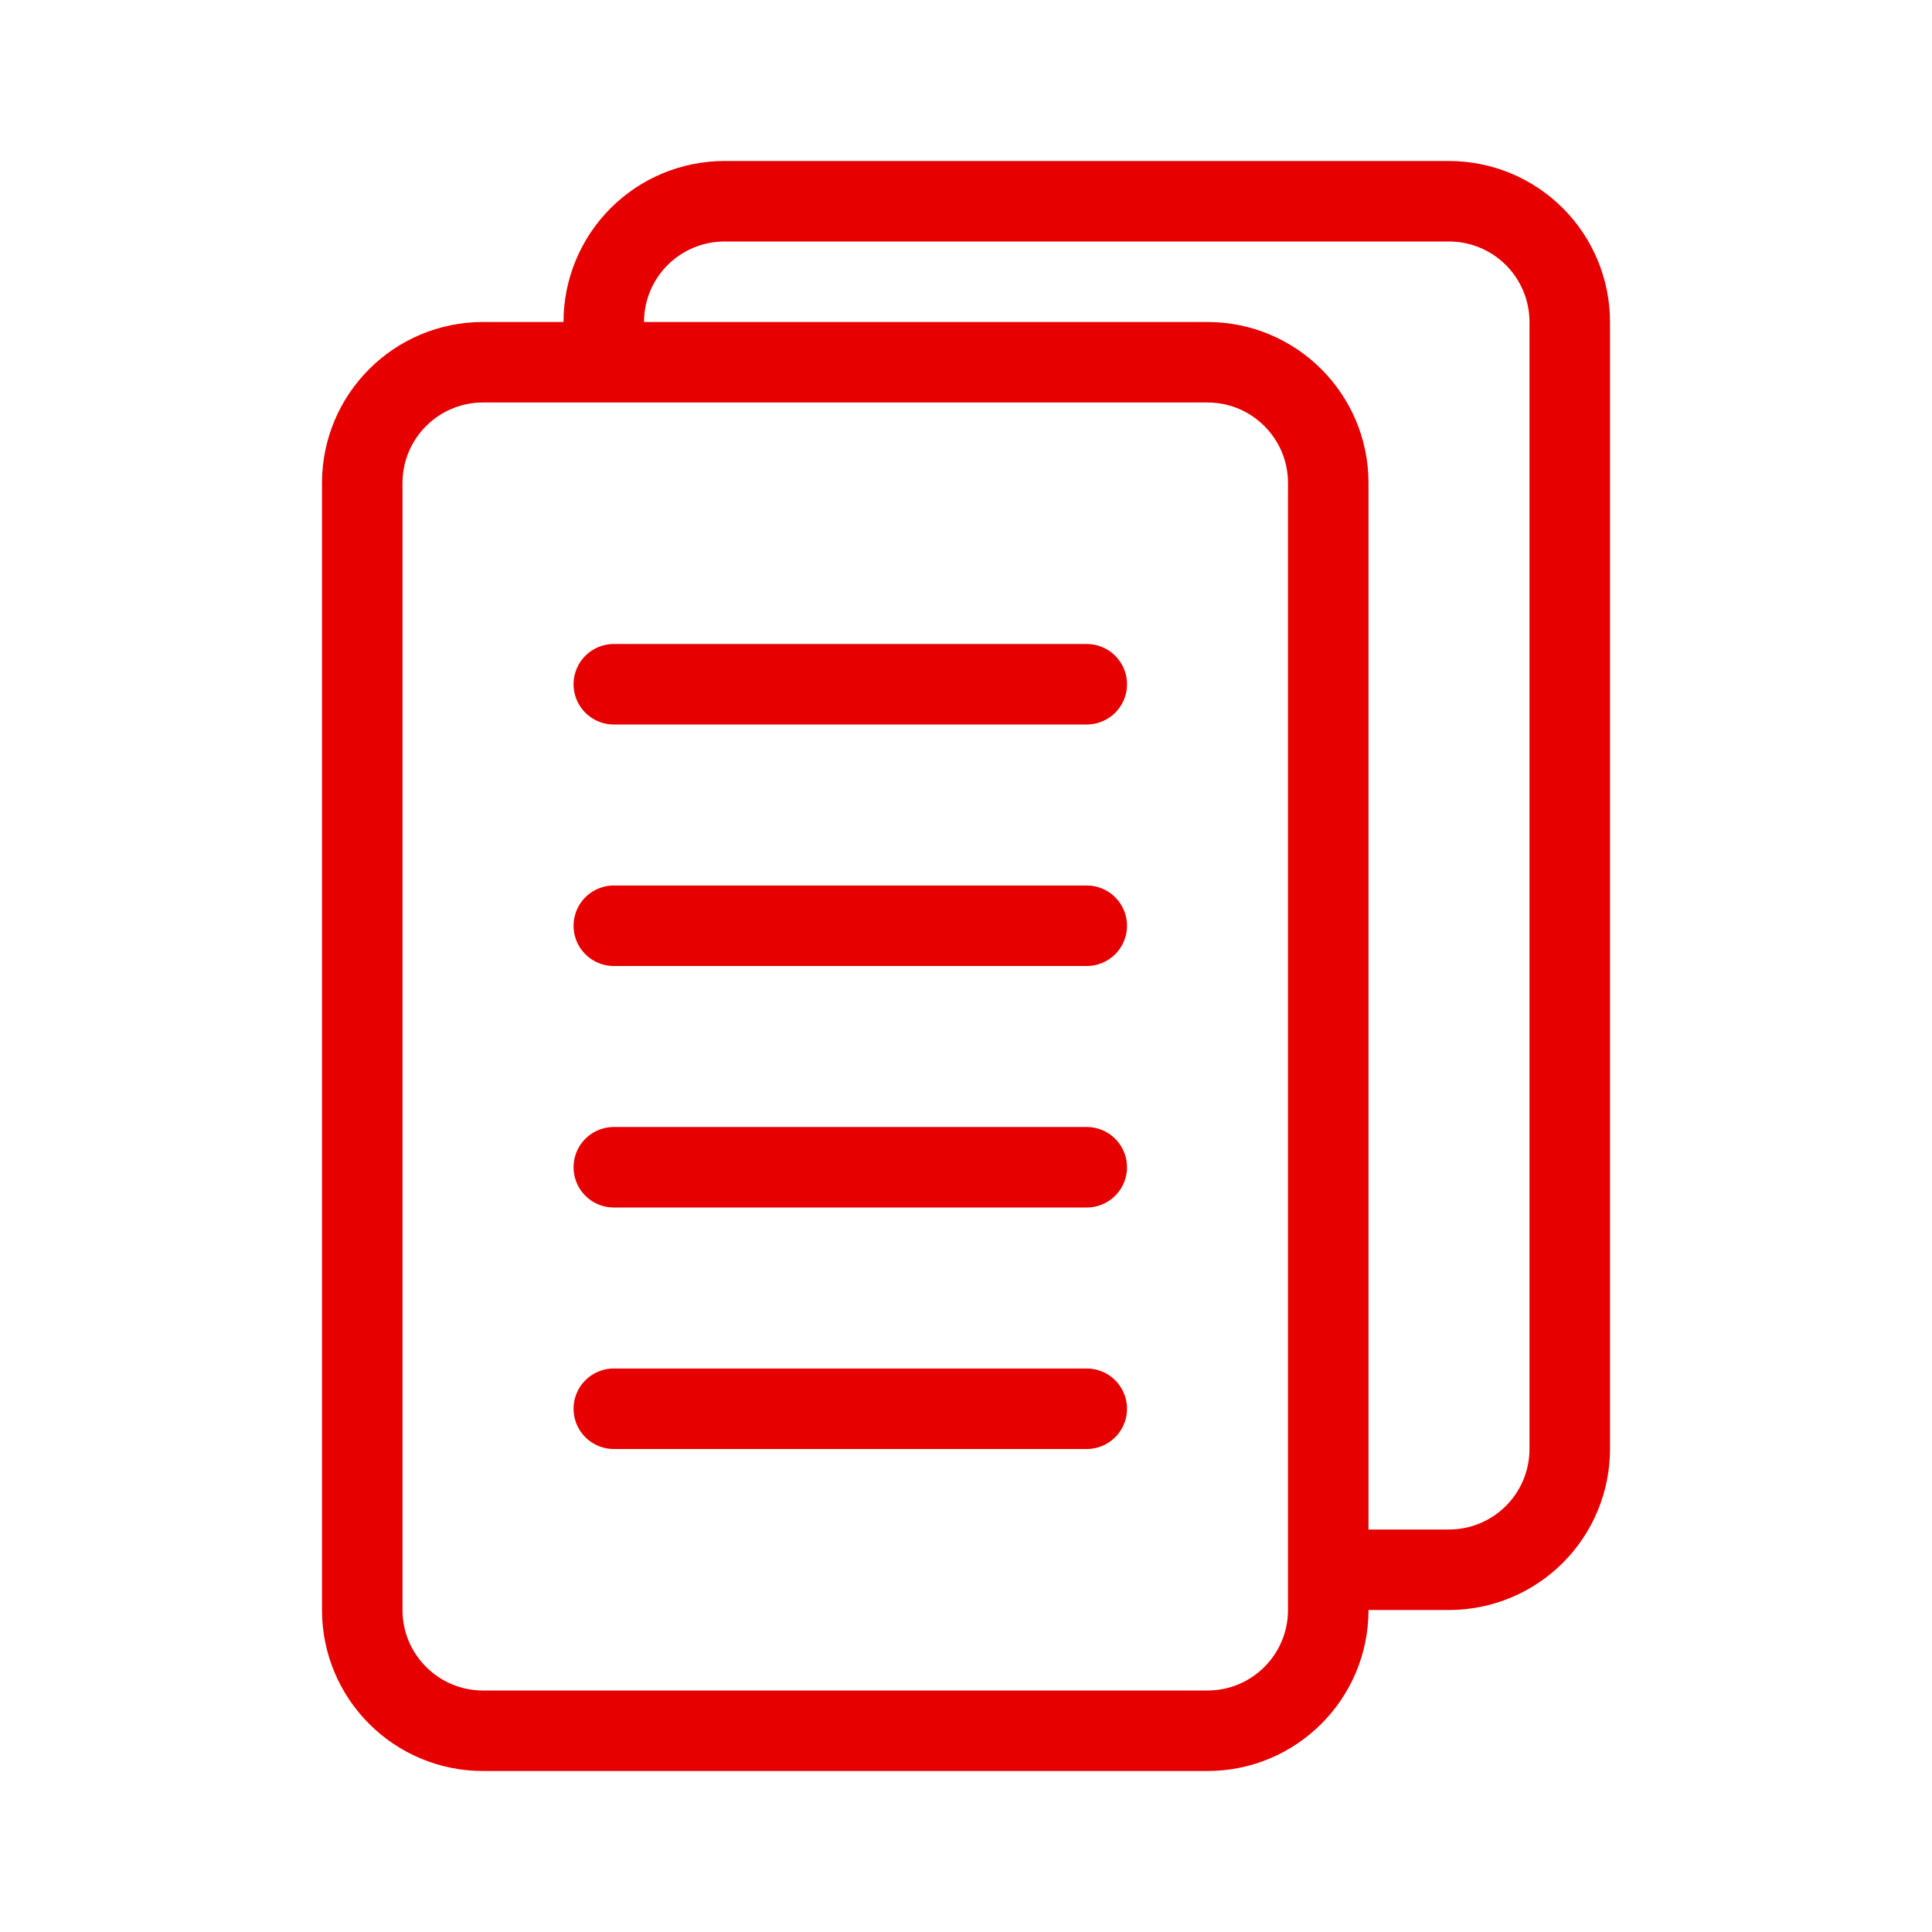
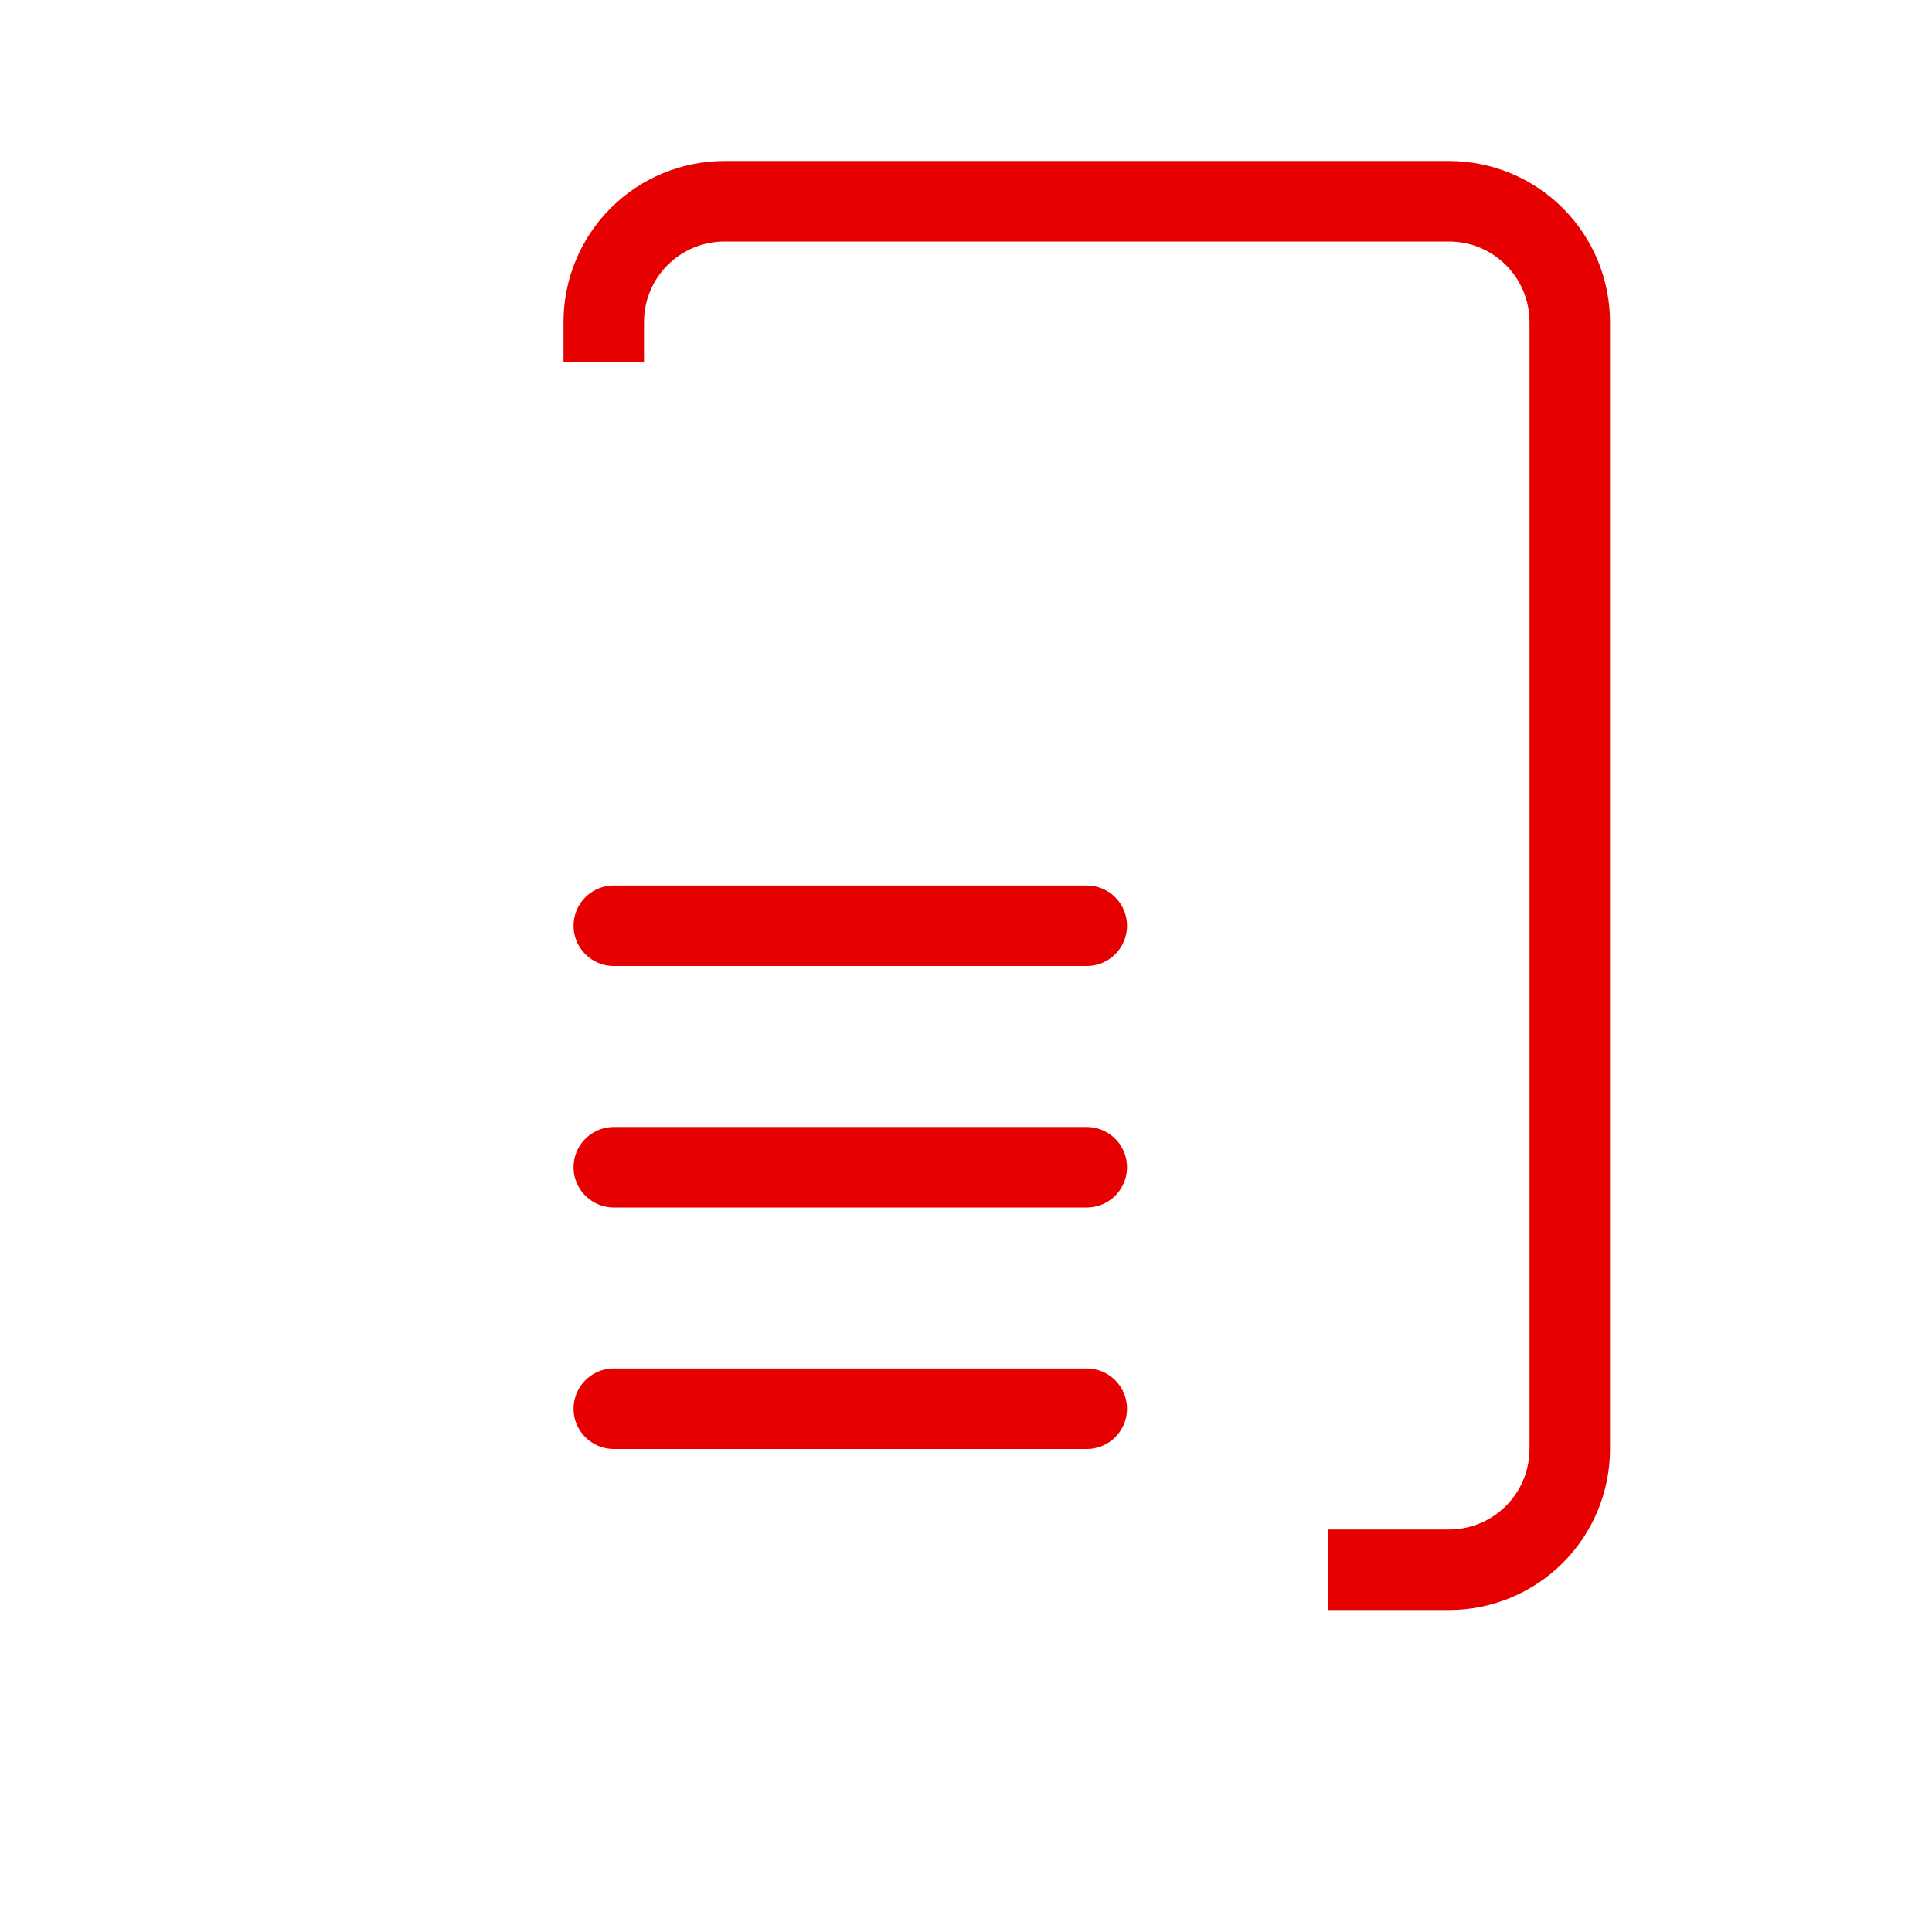
<svg xmlns="http://www.w3.org/2000/svg" width="192" height="192" viewBox="0 0 192 192" fill="none">
-   <path d="M61 68H108" stroke="#E60000" stroke-width="8" stroke-linecap="round" stroke-linejoin="round" />
  <path d="M61 92H108" stroke="#E60000" stroke-width="8" stroke-linecap="round" stroke-linejoin="round" />
  <path d="M61 116H108" stroke="#E60000" stroke-width="8" stroke-linecap="round" stroke-linejoin="round" />
  <path d="M61 140H108" stroke="#E60000" stroke-width="8" stroke-linecap="round" stroke-linejoin="round" />
-   <path d="M132 160V48C132 41.373 126.627 36 120 36L48 36C41.373 36 36 41.373 36 48L36 160C36 166.627 41.373 172 48 172H120C126.627 172 132 166.627 132 160Z" stroke="#E60000" stroke-width="8" stroke-linecap="round" stroke-linejoin="round" />
  <path d="M60 36V32C60 28.817 61.264 25.765 63.515 23.515C65.765 21.264 68.817 20 72 20H144C147.183 20 150.235 21.264 152.485 23.515C154.736 25.765 156 28.817 156 32V144C156 147.183 154.736 150.235 152.485 152.485C150.235 154.736 147.183 156 144 156H132" stroke="#E60000" stroke-width="8" stroke-linejoin="round" />
</svg>